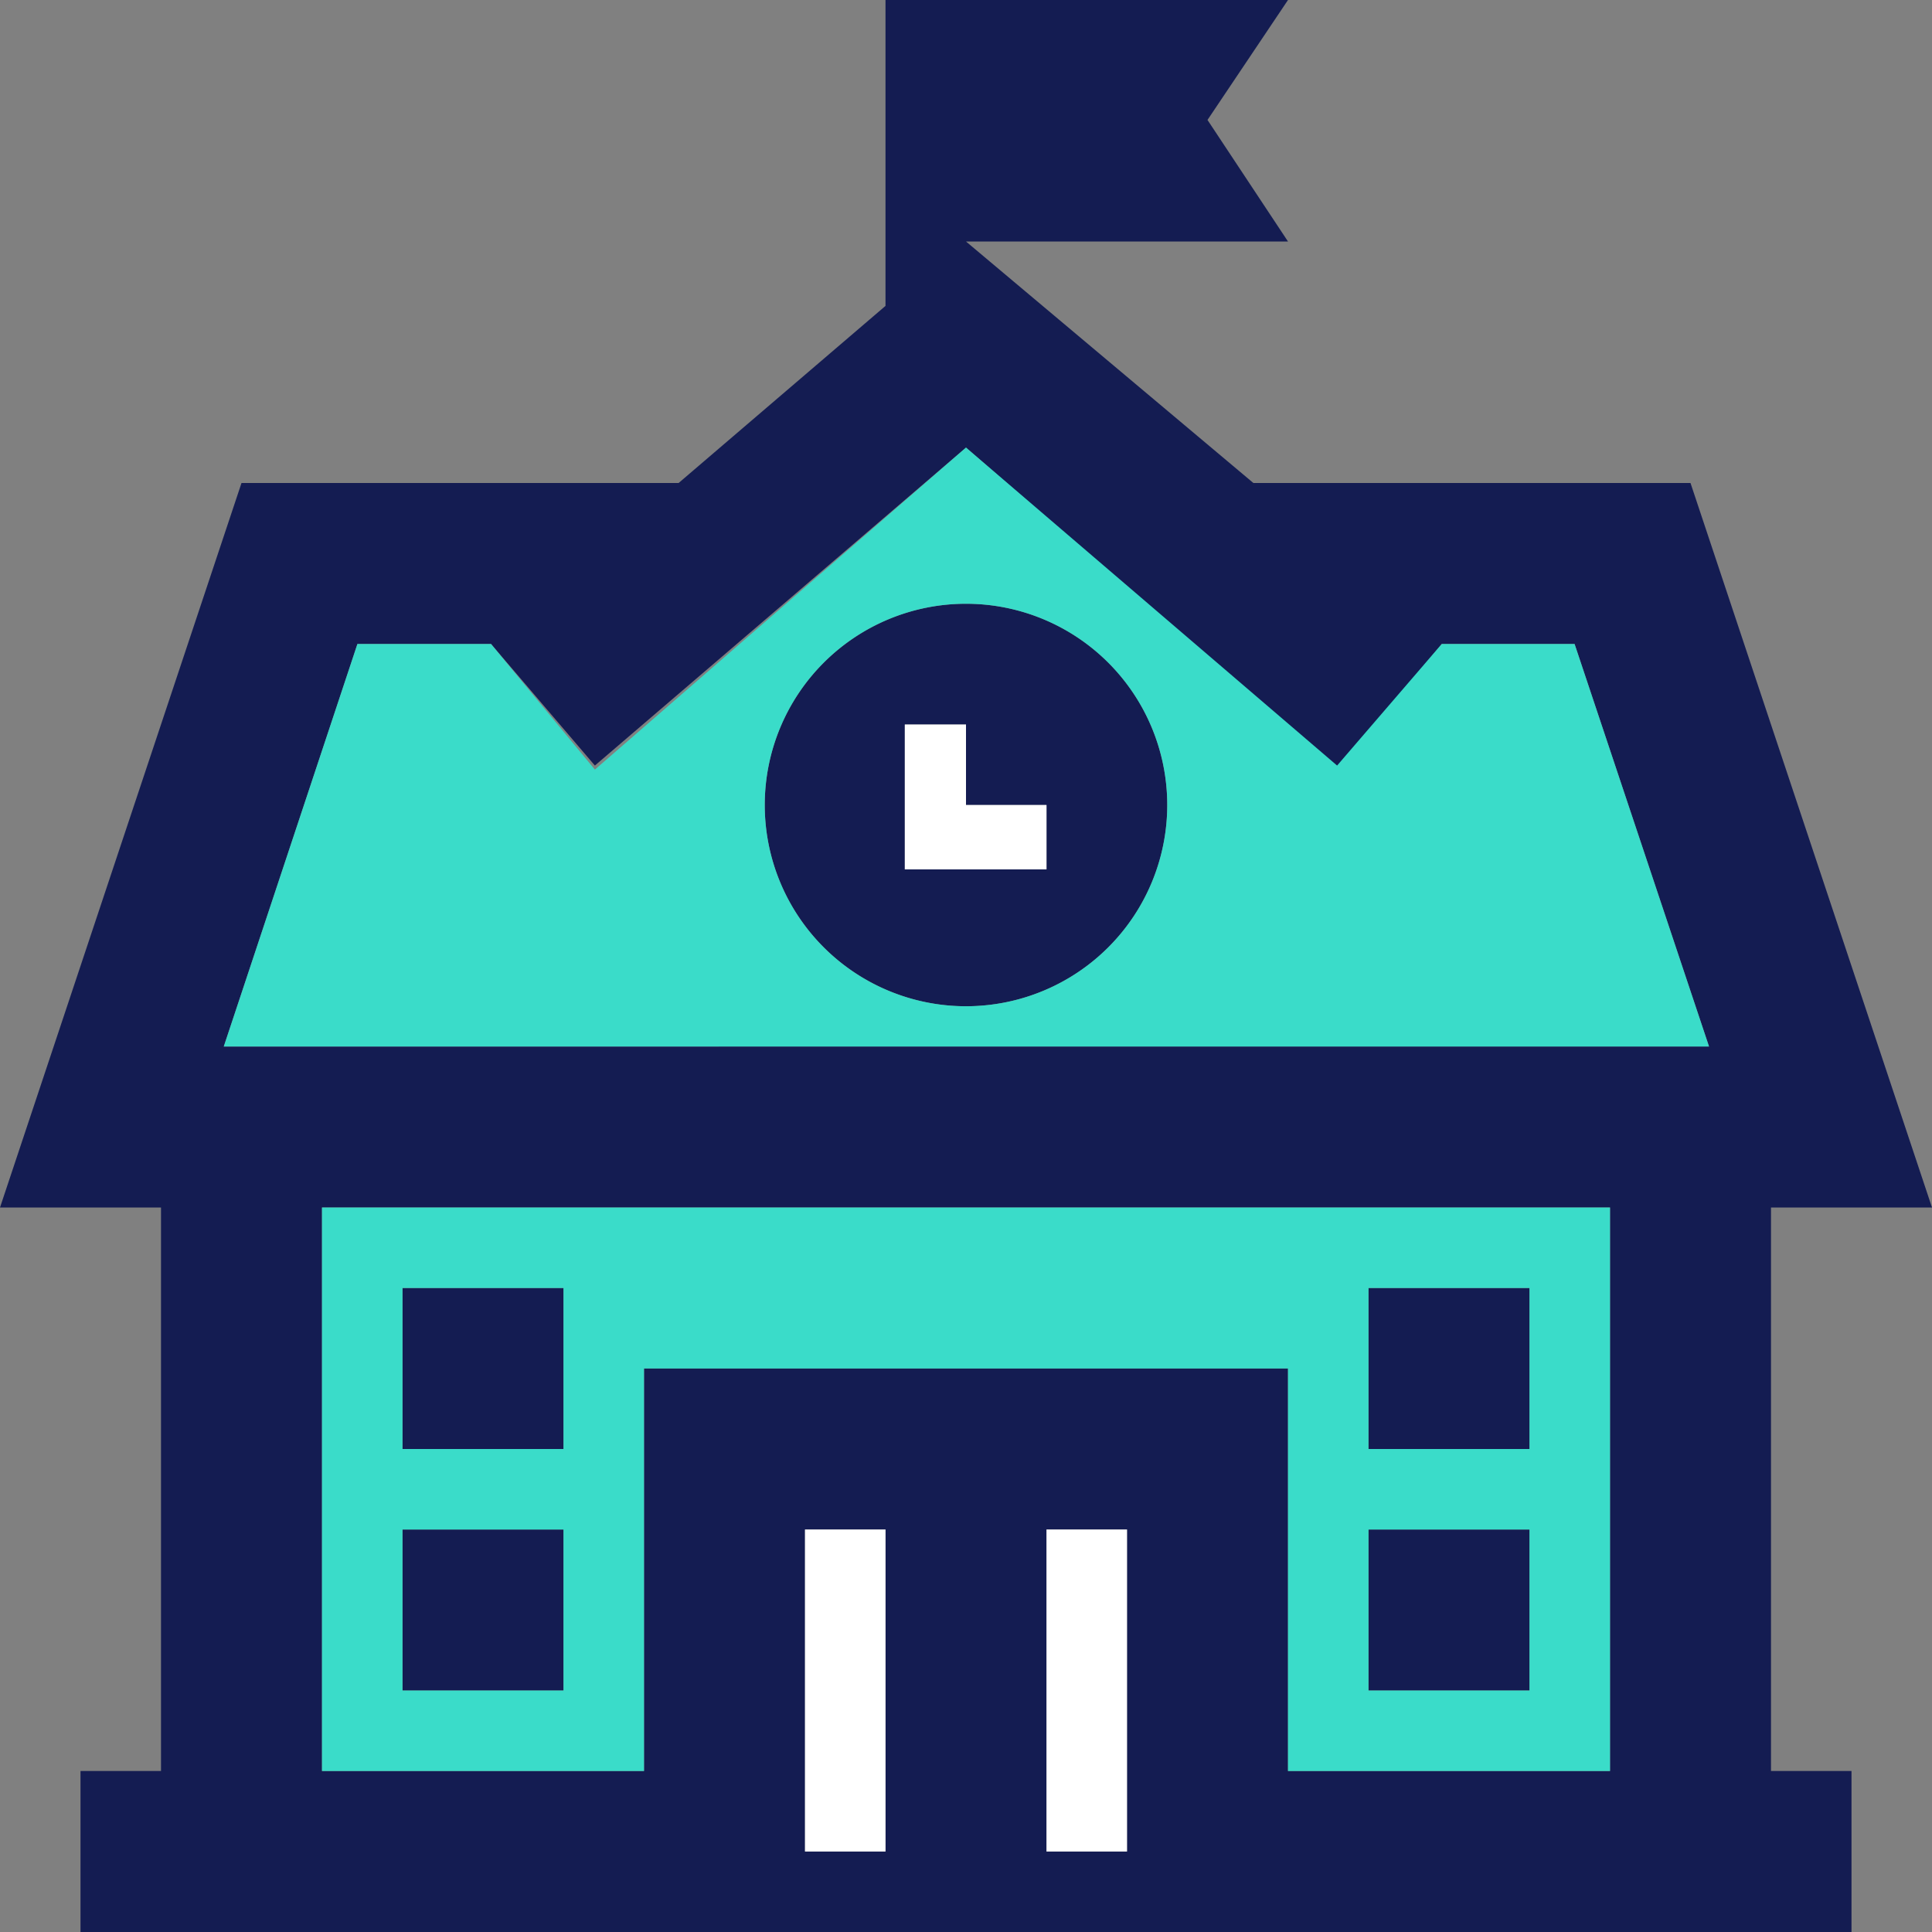
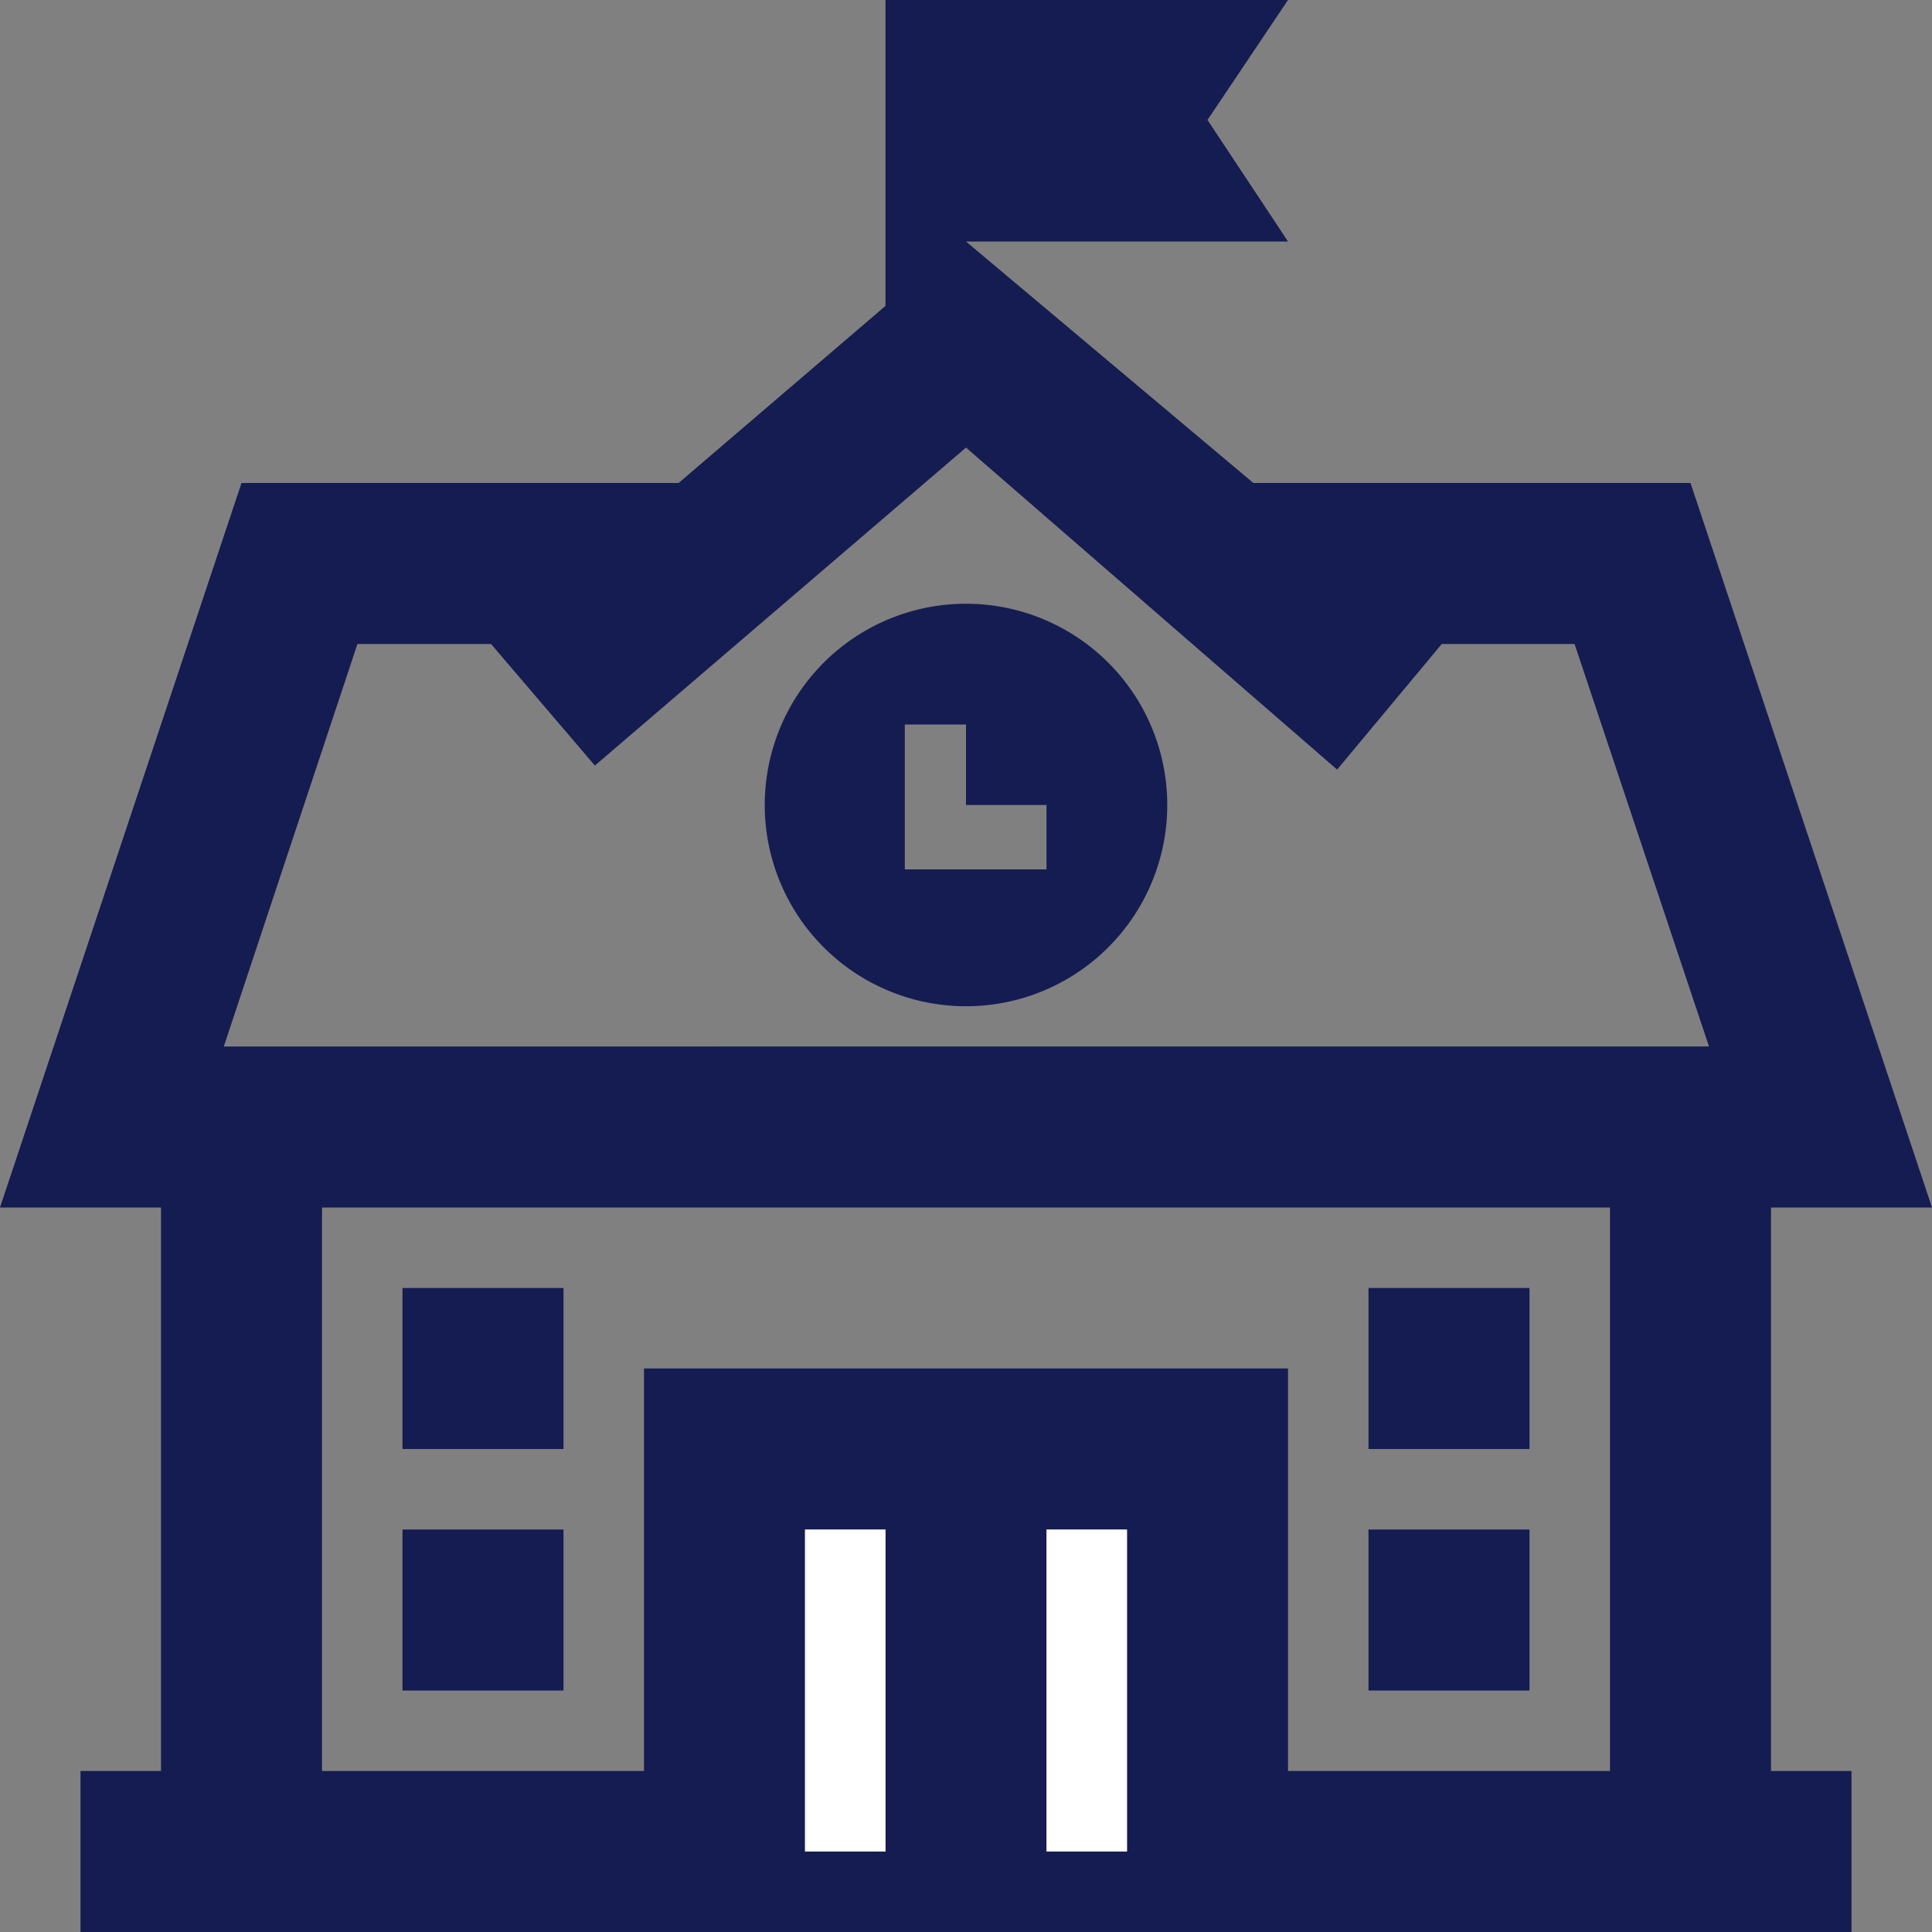
<svg xmlns="http://www.w3.org/2000/svg" id="Layer_1" data-name="Layer 1" viewBox="0 0 24 24">
  <rect x="0" y="0" width="24" height="24" fill="#808080" stroke="none" />
  <defs>
    <style>.cls-1{fill:#141c52;}.cls-1,.cls-2,.cls-3{fill-rule:evenodd;}.cls-2{fill:#3adcc9;}.cls-3,.cls-4{fill:#fff;}</style>
  </defs>
  <path class="cls-1" d="M12,7.5A2.5,2.5,0,1,0,14.5,10,2.5,2.5,0,0,0,12,7.5Zm1,3.3H11.24V9H12v1h1ZM12,7.5A2.5,2.5,0,1,0,14.5,10,2.5,2.5,0,0,0,12,7.5Zm1,3.3H11.24V9H12v1h1ZM17,16v2h2V16ZM5,16v2H7V16Zm12,3v2h2V19ZM5,19v2H7V19Zm12,0v2h2V19Zm0-3v2h2V16ZM5,19v2H7V19Zm0-3v2H7V16Zm0,0v2H7V16Zm0,3v2H7V19ZM12,7.5A2.5,2.5,0,1,0,14.5,10,2.5,2.5,0,0,0,12,7.5Zm1,3.3H11.24V9H12v1h1ZM17,16v2h2V16Zm0,3v2h2V19ZM12,7.5A2.5,2.5,0,1,0,14.5,10,2.5,2.5,0,0,0,12,7.5Zm1,3.3H11.24V9H12v1h1ZM17,19v2h2V19Zm0-3v2h2V16ZM5,19v2H7V19Zm0-3v2H7V16Zm0,0v2H7V16Zm0,3v2H7V19ZM12,7.5A2.5,2.5,0,1,0,14.5,10,2.5,2.5,0,0,0,12,7.5Zm1,3.3H11.24V9H12v1h1ZM17,16v2h2V16Zm0,3v2h2V19ZM12,7.5A2.5,2.5,0,1,0,14.5,10,2.5,2.5,0,0,0,12,7.5Zm1,3.3H11.24V9H12v1h1ZM17,21h2V19H17Zm0-5v2h2V16ZM5,21H7V19H5Zm0-3H7V16H5Zm17-3h2L21,6H15.57L12,3h4L15,1.49,16,0H11V3.8L8.43,6H3L0,15H2v7H1v2H23V22H22ZM11,23H10V19h1Zm3,0H13V19h1Zm6-1H16V17H8v5H4V15H20ZM2.78,13,4.44,8H6.1L7.39,9.51,12,5.56l4.61,4L17.91,8h1.65l1.67,5ZM19,19H17v2h2Zm0-3H17v2h2ZM12,7.5A2.5,2.5,0,1,0,14.5,10,2.5,2.5,0,0,0,12,7.5Zm1,3.3H11.24V9H12v1h1ZM7,19H5v2H7Zm0-3H5v2H7ZM5,16v2H7V16Zm0,3v2H7V19Zm12-3v2h2V16Zm0,3v2h2V19ZM12,7.5A2.5,2.5,0,1,0,14.5,10,2.5,2.5,0,0,0,12,7.5Zm1,3.3H11.24V9H12v1h1ZM17,19v2h2V19Zm0-3v2h2V16ZM12,7.5A2.5,2.5,0,1,0,14.5,10,2.5,2.5,0,0,0,12,7.5Zm1,3.3H11.24V9H12v1h1ZM5,19v2H7V19Zm0-3v2H7V16Zm0,0v2H7V16Zm0,3v2H7V19Zm12-3v2h2V16Zm0,3v2h2V19ZM12,7.5A2.5,2.5,0,1,0,14.5,10,2.5,2.5,0,0,0,12,7.5Zm1,3.3H11.24V9H12v1h1ZM17,19v2h2V19Zm0-3v2h2V16ZM12,7.5A2.5,2.5,0,1,0,14.5,10,2.5,2.5,0,0,0,12,7.5Zm1,3.3H11.24V9H12v1h1ZM5,19v2H7V19Zm0-3v2H7V16Z" />
-   <path class="cls-2" d="M19.56,8H17.91l-1.3,1.51L12,5.56l-4.61,4L6.1,8H4.44L2.78,13H21.23ZM12,12.5A2.5,2.5,0,1,1,14.5,10,2.5,2.5,0,0,1,12,12.5Z" />
-   <polygon class="cls-3" points="13 10 13 10.8 11.24 10.8 11.24 9 12 9 12 10 13 10" />
  <rect class="cls-4" x="13" y="19" width="1" height="4" />
  <rect class="cls-4" x="10" y="19" width="1" height="4" />
-   <path class="cls-2" d="M4,15v7H8V17h8v5h4V15Zm3,6H5V19H7Zm0-3H5V16H7Zm12,3H17V19h2Zm0-3H17V16h2Z" />
</svg>